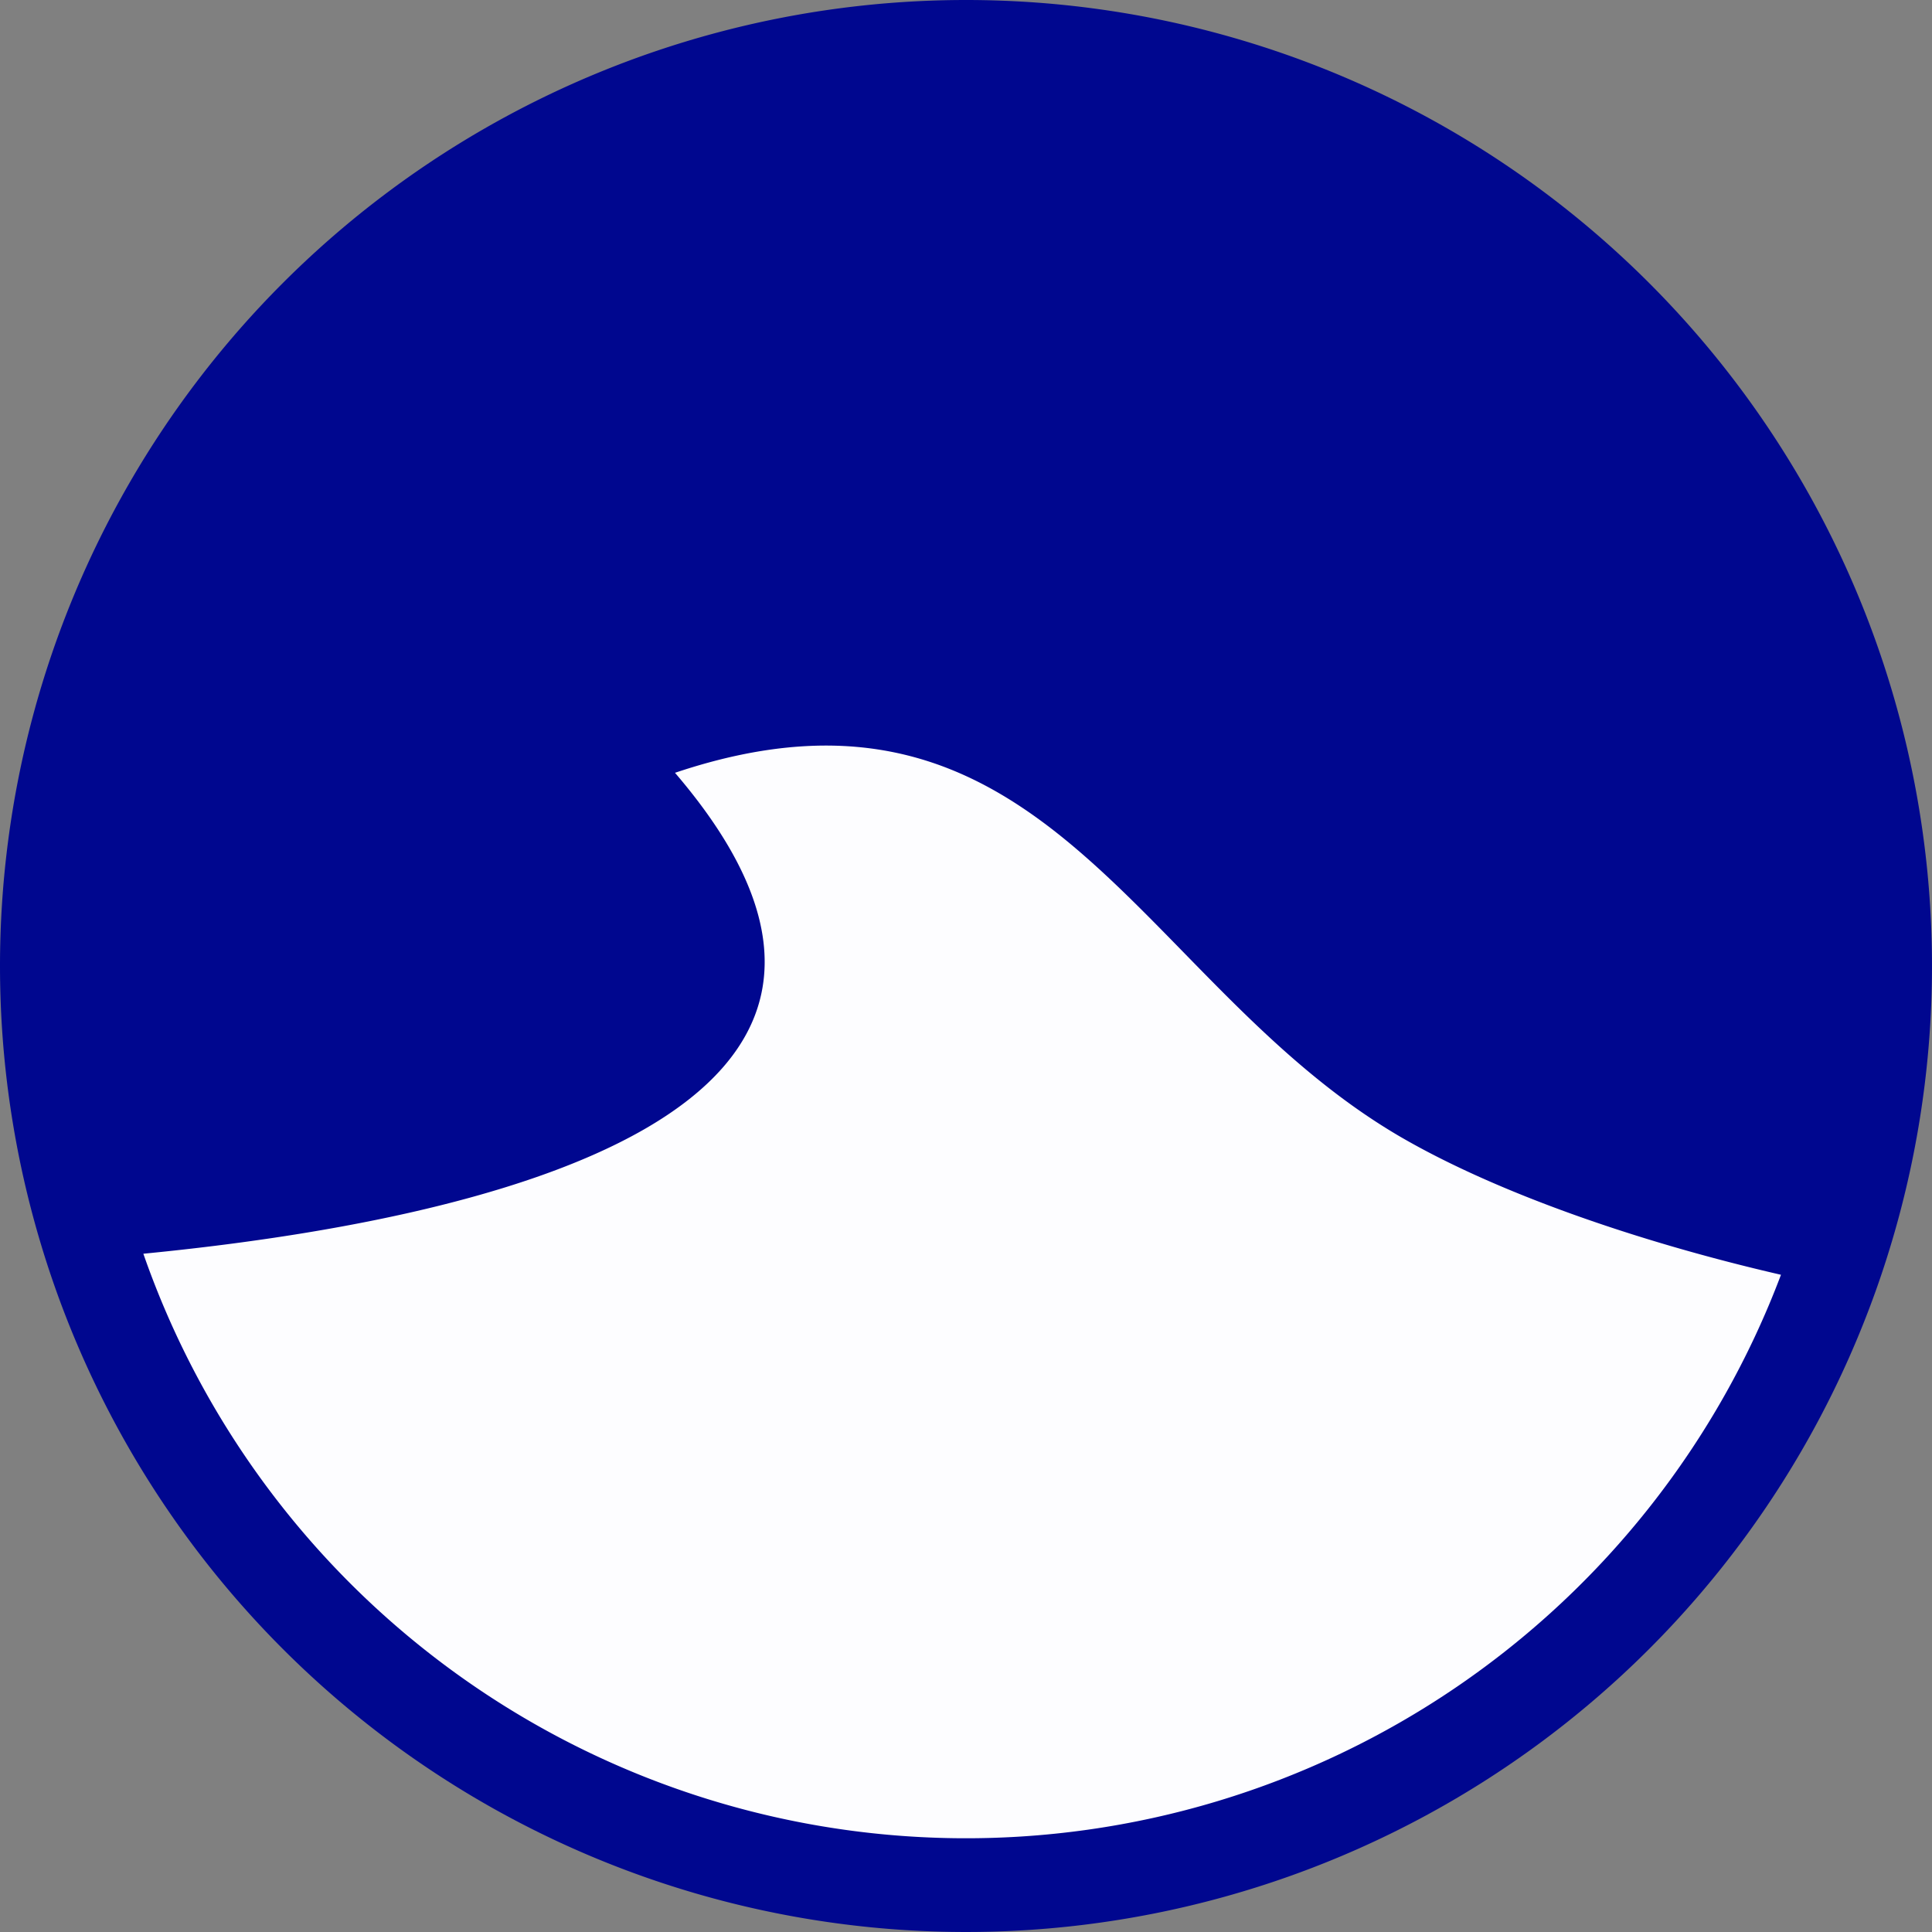
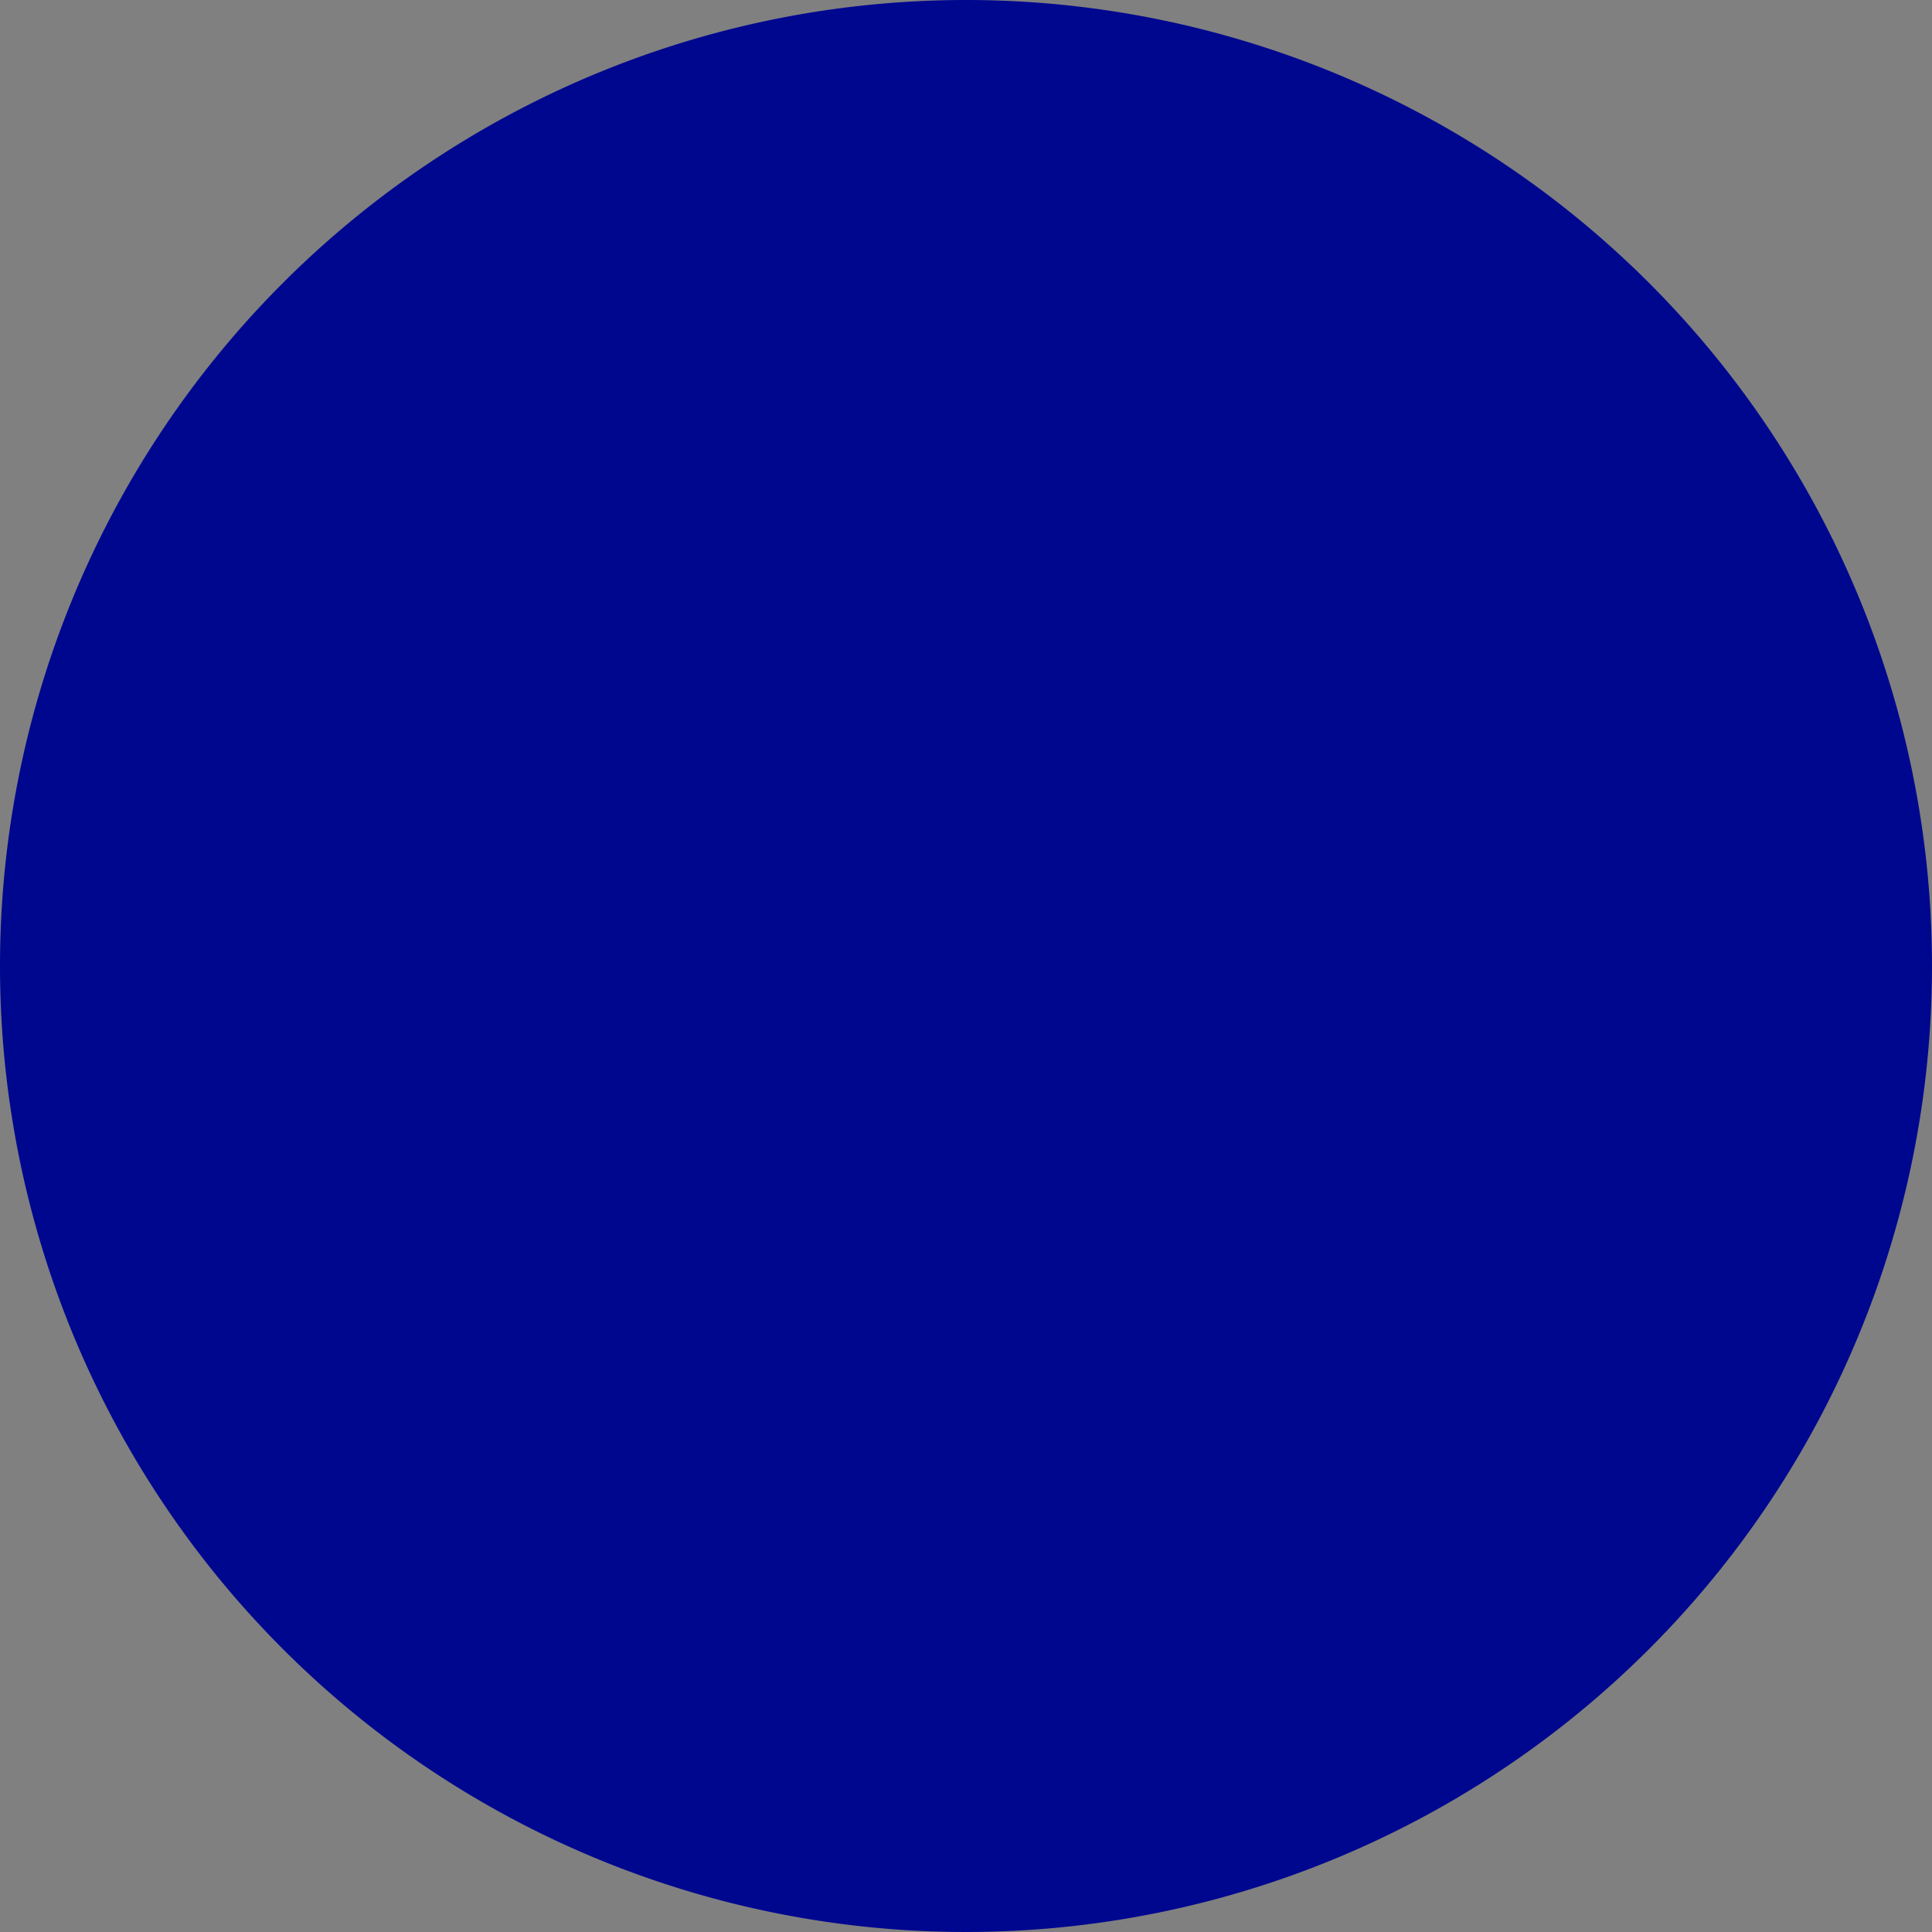
<svg xmlns="http://www.w3.org/2000/svg" id="svg5" viewBox="0 0 224 224">
  <rect x="0" y="0" width="224" height="224" fill="#808080" stroke="none" />
  <defs>
    <style>.cls-1{fill:#00078f;fill-rule:evenodd;}.cls-2{fill:#fdfdff;}</style>
  </defs>
  <g id="layer1">
    <g id="surface85753">
      <path id="path1984" class="cls-1" d="M112,0A112,112,0,1,1,0,112,112,112,0,0,1,112,0" transform="translate(0 0)" />
-       <path id="path1986" class="cls-2" d="M206.49,147.8c-16.67-3.84-33-9.53-44.13-16C131.85,114,121.29,75.15,78.26,89.6c34,39.65-23,52-61.64,55.76a101,101,0,0,0,189.87,2.44" transform="translate(0 0)" />
    </g>
  </g>
</svg>